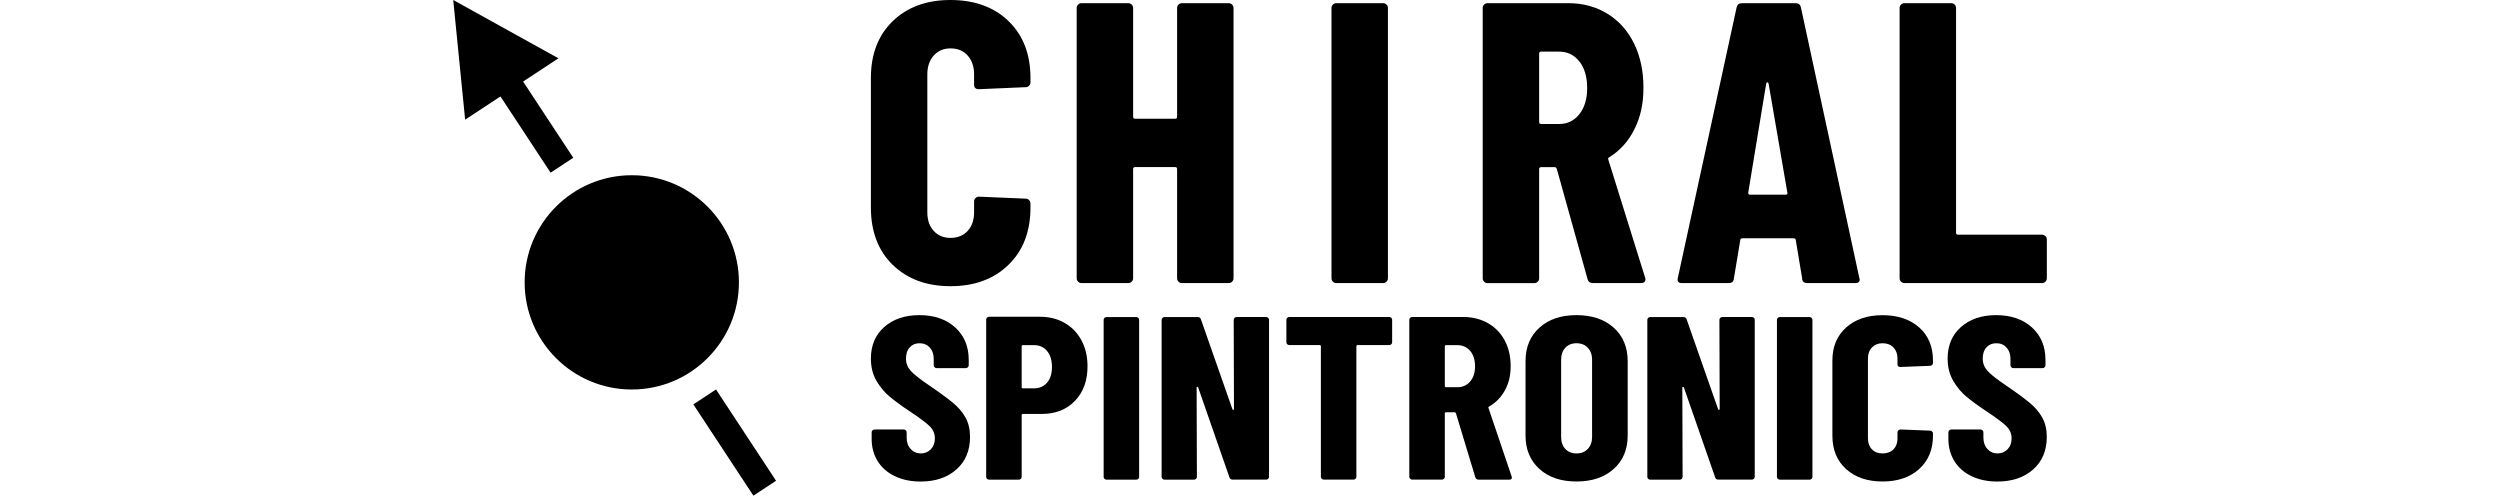
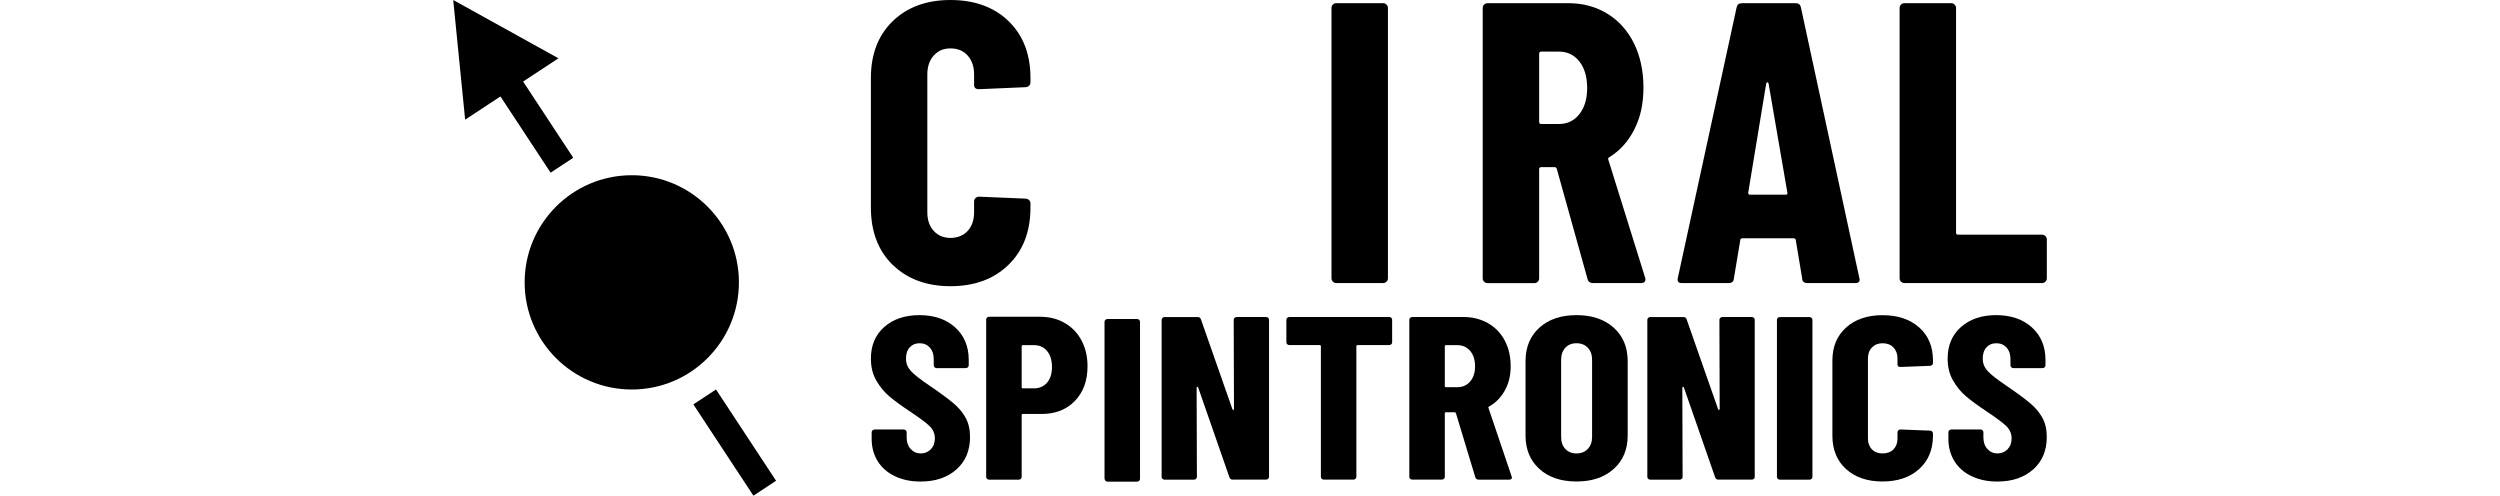
<svg xmlns="http://www.w3.org/2000/svg" id="uuid-e978118a-f6ad-4ec6-93db-3256c0f17f47" data-name="Capa 1" viewBox="0 0 457.12 90.63">
  <path d="M163.62,87.07c-1.35-.65-2.4-1.56-3.13-2.74s-1.11-2.53-1.11-4.06v-1.23c0-.14.05-.26.16-.36.11-.1.24-.15.39-.15h5.3c.15,0,.28.05.39.15.11.1.16.22.16.36v.94c0,.88.25,1.59.74,2.12.49.54,1.11.81,1.84.81s1.35-.26,1.84-.76c.49-.51.74-1.18.74-2s-.31-1.58-.92-2.19-1.81-1.51-3.6-2.7c-1.54-1.02-2.78-1.93-3.73-2.72-.95-.79-1.77-1.77-2.44-2.93-.68-1.16-1.01-2.51-1.01-4.04,0-2.41.81-4.33,2.44-5.78,1.63-1.44,3.78-2.17,6.45-2.17s4.88.75,6.53,2.25c1.64,1.5,2.47,3.47,2.47,5.91v1.02c0,.14-.05.26-.16.36-.11.1-.24.15-.39.15h-5.3c-.15,0-.29-.05-.39-.15s-.16-.22-.16-.36v-1.15c0-.88-.24-1.58-.71-2.1-.48-.52-1.1-.79-1.87-.79s-1.34.25-1.8.74c-.46.5-.69,1.18-.69,2.06s.29,1.6.87,2.25c.58.65,1.74,1.56,3.46,2.72,1.91,1.3,3.34,2.36,4.31,3.17.97.81,1.72,1.7,2.26,2.68.54.98.81,2.15.81,3.51,0,2.49-.83,4.48-2.49,5.95-1.66,1.47-3.84,2.21-6.55,2.21-1.78,0-3.35-.33-4.7-.98Z" />
  <path d="M194.7,59.07c1.32.76,2.34,1.83,3.07,3.21.72,1.37,1.08,2.94,1.08,4.7,0,2.63-.77,4.74-2.31,6.33-1.54,1.59-3.55,2.38-6.04,2.38h-3.46c-.15,0-.23.07-.23.21v11.3c0,.14-.05.26-.16.36-.11.1-.24.15-.39.15h-5.39c-.15,0-.28-.05-.39-.15s-.16-.22-.16-.36v-28.77c0-.14.05-.26.16-.36s.24-.15.39-.15h9.31c1.69,0,3.2.38,4.52,1.15ZM191.45,69.97c.6-.69.9-1.65.9-2.87s-.3-2.22-.9-2.93c-.6-.71-1.39-1.06-2.38-1.06h-2.03c-.15,0-.23.07-.23.21v7.48c0,.14.08.21.23.21h2.03c.98,0,1.78-.35,2.38-1.04Z" />
-   <path d="M201.96,87.56c-.11-.1-.16-.22-.16-.36v-28.72c0-.14.05-.26.16-.36.11-.1.24-.15.39-.15h5.39c.15,0,.28.05.39.15.11.1.16.22.16.36v28.72c0,.14-.05.26-.16.36s-.24.15-.39.15h-5.39c-.15,0-.28-.05-.39-.15Z" />
+   <path d="M201.96,87.56v-28.72c0-.14.05-.26.16-.36.11-.1.24-.15.39-.15h5.39c.15,0,.28.05.39.15.11.1.16.22.16.36v28.72c0,.14-.05.26-.16.36s-.24.15-.39.15h-5.39c-.15,0-.28-.05-.39-.15Z" />
  <path d="M225.75,58.11c.11-.1.24-.15.39-.15h5.35c.15,0,.28.05.39.15.11.1.16.22.16.36v28.72c0,.14-.05.26-.16.36s-.24.15-.39.15h-6.09c-.31,0-.51-.14-.6-.42l-5.72-16.44c-.03-.09-.08-.12-.16-.11-.08.02-.12.06-.12.15l.05,16.32c0,.14-.05.26-.16.36-.11.1-.24.15-.39.15h-5.35c-.15,0-.28-.05-.39-.15-.11-.1-.16-.22-.16-.36v-28.72c0-.14.05-.26.16-.36.11-.1.24-.15.39-.15h6.04c.31,0,.51.14.6.43l5.76,16.44c.03.08.08.12.16.11.08-.01.12-.06.12-.15l-.05-16.32c0-.14.05-.26.16-.36Z" />
  <path d="M254.39,58.11c.11.1.16.22.16.36v4.12c0,.14-.05.26-.16.36-.11.1-.24.15-.39.15h-5.76c-.15,0-.23.07-.23.21v23.88c0,.14-.05.26-.16.36s-.24.15-.39.15h-5.39c-.15,0-.28-.05-.39-.15-.11-.1-.16-.22-.16-.36v-23.88c0-.14-.08-.21-.23-.21h-5.53c-.15,0-.28-.05-.39-.15-.11-.1-.16-.22-.16-.36v-4.12c0-.14.05-.26.16-.36.11-.1.24-.15.39-.15h18.26c.15,0,.28.05.39.15Z" />
  <path d="M269.76,87.28l-3.55-11.73c-.06-.11-.14-.17-.23-.17h-1.57c-.15,0-.23.07-.23.21v11.6c0,.14-.05.26-.16.36s-.24.15-.39.15h-5.39c-.15,0-.28-.05-.39-.15-.11-.1-.16-.22-.16-.36v-28.72c0-.14.05-.26.16-.36.11-.1.24-.15.39-.15h9.31c1.69,0,3.2.38,4.52,1.13,1.32.75,2.34,1.81,3.07,3.17.72,1.36,1.08,2.92,1.08,4.67s-.34,3.14-1.04,4.42c-.69,1.27-1.65,2.27-2.88,2.97-.06.03-.11.06-.14.11-.03.04-.03.09,0,.15l4.24,12.54.05.17c0,.28-.17.42-.51.42h-5.53c-.34,0-.55-.14-.65-.42ZM264.18,63.32v7.27c0,.14.08.21.23.21h2.07c.95,0,1.73-.35,2.33-1.04s.9-1.62.9-2.78-.3-2.13-.9-2.83c-.6-.69-1.38-1.04-2.33-1.04h-2.07c-.15,0-.23.07-.23.21Z" />
  <path d="M281.48,85.75c-1.69-1.53-2.54-3.57-2.54-6.12v-13.6c0-2.55.85-4.59,2.54-6.12,1.69-1.53,3.95-2.29,6.78-2.29s5.1.77,6.8,2.29,2.56,3.57,2.56,6.12v13.6c0,2.55-.85,4.59-2.56,6.12s-3.97,2.29-6.8,2.29-5.09-.76-6.78-2.29ZM290.33,82.08c.52-.55.78-1.28.78-2.19v-14.11c0-.91-.26-1.64-.78-2.19s-1.21-.83-2.07-.83-1.54.28-2.05.83c-.51.55-.76,1.28-.76,2.19v14.11c0,.91.25,1.64.76,2.19.51.55,1.19.83,2.05.83s1.55-.28,2.07-.83Z" />
  <path d="M314.56,58.11c.11-.1.24-.15.39-.15h5.35c.15,0,.28.05.39.15.11.1.16.22.16.36v28.72c0,.14-.05.26-.16.36s-.24.15-.39.15h-6.09c-.31,0-.51-.14-.6-.42l-5.72-16.44c-.03-.09-.08-.12-.16-.11-.08.02-.12.06-.12.15l.05,16.32c0,.14-.05.26-.16.36-.11.1-.24.15-.39.15h-5.35c-.15,0-.28-.05-.39-.15-.11-.1-.16-.22-.16-.36v-28.72c0-.14.05-.26.16-.36.11-.1.24-.15.39-.15h6.04c.31,0,.51.14.6.43l5.76,16.44c.03.08.08.12.16.11.08-.01.12-.06.12-.15l-.05-16.32c0-.14.05-.26.16-.36Z" />
  <path d="M325.07,87.56c-.11-.1-.16-.22-.16-.36v-28.72c0-.14.05-.26.16-.36.11-.1.24-.15.39-.15h5.39c.15,0,.28.05.39.15.11.1.16.22.16.36v28.72c0,.14-.05.26-.16.36s-.24.15-.39.15h-5.39c-.15,0-.28-.05-.39-.15Z" />
  <path d="M337.56,85.78c-1.67-1.51-2.51-3.55-2.51-6.1v-13.77c0-2.52.84-4.53,2.51-6.03s3.9-2.25,6.66-2.25,5.03.75,6.71,2.25,2.51,3.51,2.51,6.03v.47c0,.14-.05.26-.16.36-.11.1-.24.15-.39.15l-5.39.21c-.37,0-.55-.16-.55-.47v-1.1c0-.82-.25-1.49-.74-2s-1.15-.77-1.98-.77-1.44.26-1.94.77-.74,1.18-.74,2v14.66c0,.82.25,1.48.74,1.98.49.5,1.14.74,1.94.74s1.49-.25,1.98-.74c.49-.5.74-1.15.74-1.98v-1.15c0-.14.05-.26.16-.36.11-.1.24-.15.39-.15l5.39.21c.15,0,.28.05.39.15.11.1.16.22.16.36v.42c0,2.55-.85,4.58-2.54,6.1-1.69,1.52-3.92,2.27-6.69,2.27s-4.99-.76-6.66-2.27Z" />
  <path d="M360.5,87.07c-1.35-.65-2.4-1.56-3.13-2.74s-1.11-2.53-1.11-4.06v-1.23c0-.14.05-.26.16-.36.11-.1.24-.15.39-.15h5.3c.15,0,.28.05.39.15.11.1.16.22.16.36v.94c0,.88.25,1.59.74,2.12.49.54,1.11.81,1.84.81s1.35-.26,1.84-.76c.49-.51.74-1.18.74-2s-.31-1.58-.92-2.19-1.81-1.51-3.6-2.7c-1.54-1.02-2.78-1.93-3.73-2.72-.95-.79-1.77-1.77-2.44-2.93-.68-1.16-1.01-2.51-1.01-4.04,0-2.41.81-4.33,2.44-5.78,1.63-1.44,3.78-2.17,6.45-2.17s4.88.75,6.53,2.25c1.64,1.5,2.47,3.47,2.47,5.91v1.02c0,.14-.05.26-.16.36-.11.1-.24.15-.39.15h-5.3c-.15,0-.29-.05-.39-.15s-.16-.22-.16-.36v-1.15c0-.88-.24-1.58-.71-2.1-.48-.52-1.1-.79-1.87-.79s-1.34.25-1.8.74c-.46.5-.69,1.18-.69,2.06s.29,1.6.87,2.25c.58.65,1.74,1.56,3.46,2.72,1.91,1.3,3.34,2.36,4.31,3.17.97.81,1.72,1.7,2.26,2.68.54.98.81,2.15.81,3.51,0,2.49-.83,4.48-2.49,5.95-1.66,1.47-3.84,2.21-6.55,2.21-1.78,0-3.35-.33-4.7-.98Z" />
  <g>
    <circle cx="115.52" cy="51.63" r="19.59" />
    <g>
      <polygon points="82.87 0 102.11 10.66 85.05 21.88 82.87 0" />
      <rect x="94.78" y="11.88" width="4.96" height="19.98" transform="translate(190.53 -13.32) rotate(146.66)" />
    </g>
    <rect x="131.86" y="70.94" width="4.96" height="19.98" transform="translate(291.05 74.7) rotate(146.66)" />
  </g>
  <path d="M163.22,48.43c-2.65-2.61-3.98-6.1-3.98-10.49V14.26c0-4.34,1.33-7.8,3.98-10.38,2.66-2.58,6.18-3.88,10.57-3.88s7.98,1.29,10.64,3.88c2.65,2.58,3.99,6.04,3.99,10.38v.8c0,.24-.09.45-.26.62-.17.17-.38.26-.62.26l-8.55.37c-.59,0-.88-.27-.88-.81v-1.9c0-1.41-.39-2.56-1.17-3.44s-1.83-1.31-3.14-1.31-2.29.44-3.07,1.31-1.17,2.02-1.17,3.44v25.22c0,1.41.39,2.55,1.17,3.4s1.8,1.28,3.07,1.28,2.36-.43,3.14-1.28,1.17-1.99,1.17-3.4v-1.98c0-.24.08-.45.26-.62.17-.17.37-.26.62-.26l8.55.36c.24,0,.45.09.62.26.17.17.26.38.26.62v.73c0,4.39-1.34,7.89-4.02,10.49-2.68,2.61-6.22,3.91-10.6,3.91s-7.91-1.31-10.57-3.91Z" />
-   <path d="M215.49.84c.17-.17.37-.26.62-.26h8.56c.24,0,.45.09.62.26.17.17.26.38.26.62v49.42c0,.24-.09.45-.26.62-.17.17-.38.26-.62.26h-8.56c-.24,0-.45-.08-.62-.26-.17-.17-.26-.38-.26-.62v-19.96c0-.24-.12-.37-.36-.37h-7.31c-.24,0-.37.12-.37.37v19.96c0,.24-.08.45-.26.62-.17.17-.37.26-.62.26h-8.56c-.24,0-.45-.08-.62-.26-.17-.17-.26-.38-.26-.62V1.46c0-.24.08-.45.26-.62.17-.17.37-.26.62-.26h8.56c.24,0,.45.09.62.26s.26.38.26.62v19.88c0,.25.12.37.37.37h7.31c.24,0,.36-.12.36-.37V1.46c0-.24.08-.45.26-.62Z" />
  <path d="M243.72,51.5c-.17-.17-.26-.38-.26-.62V1.46c0-.24.08-.45.26-.62.17-.17.37-.26.62-.26h8.56c.24,0,.45.09.62.26s.26.38.26.62v49.42c0,.24-.08.45-.26.62-.17.17-.37.26-.62.26h-8.56c-.24,0-.45-.08-.62-.26Z" />
  <path d="M290.28,51.03l-5.63-20.18c-.1-.19-.22-.29-.36-.29h-2.49c-.24,0-.37.12-.37.37v19.96c0,.24-.08.45-.26.62-.17.17-.37.26-.62.26h-8.56c-.24,0-.45-.08-.62-.26-.17-.17-.26-.38-.26-.62V1.46c0-.24.08-.45.26-.62.17-.17.37-.26.62-.26h14.77c2.68,0,5.07.65,7.17,1.94,2.09,1.29,3.71,3.11,4.86,5.45,1.14,2.34,1.71,5.02,1.71,8.04s-.55,5.41-1.64,7.6c-1.09,2.2-2.62,3.9-4.57,5.12-.1.05-.17.11-.22.18s-.05.16,0,.26l6.73,21.57.07.29c0,.49-.27.73-.8.73h-8.78c-.54,0-.87-.24-1.02-.73ZM281.43,9.8v12.5c0,.24.12.37.37.37h3.29c1.51,0,2.74-.6,3.69-1.79.95-1.2,1.43-2.79,1.43-4.79s-.48-3.67-1.43-4.86c-.95-1.2-2.18-1.79-3.69-1.79h-3.29c-.24,0-.37.12-.37.37Z" />
  <path d="M329.53,50.96l-1.17-7.02c0-.24-.15-.37-.44-.37h-9.28c-.29,0-.44.12-.44.37l-1.17,7.02c-.05.54-.36.8-.95.8h-8.56c-.64,0-.88-.32-.73-.95l10.74-49.42c.1-.54.42-.8.95-.8h9.87c.54,0,.85.27.95.8l10.67,49.42.07.29c0,.44-.27.66-.8.66h-8.78c-.58,0-.9-.27-.95-.8ZM319.95,35.6h6.58c.24,0,.34-.12.29-.37l-3.44-19.96c-.05-.15-.12-.22-.21-.22-.1,0-.17.07-.22.22l-3.29,19.96c0,.24.1.37.29.37Z" />
  <path d="M347.6,51.5c-.17-.17-.26-.38-.26-.62V1.46c0-.24.08-.45.26-.62.17-.17.37-.26.62-.26h8.56c.24,0,.45.09.62.26s.26.38.26.62v41.08c0,.25.12.37.37.37h15.35c.24,0,.45.09.62.26.17.17.26.38.26.62v7.09c0,.24-.09.45-.26.62-.17.17-.38.26-.62.26h-25.15c-.24,0-.45-.08-.62-.26Z" />
</svg>